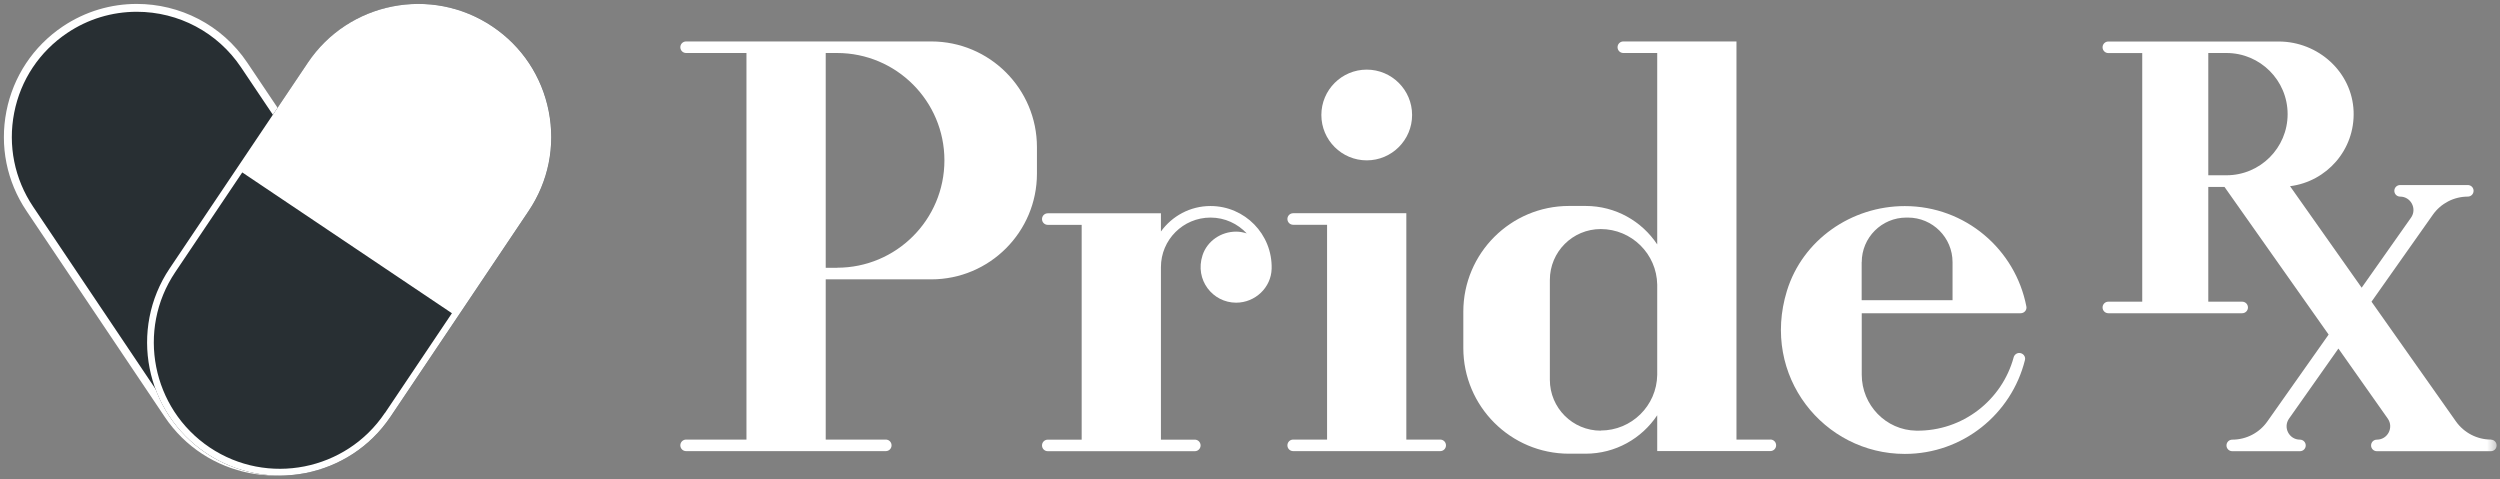
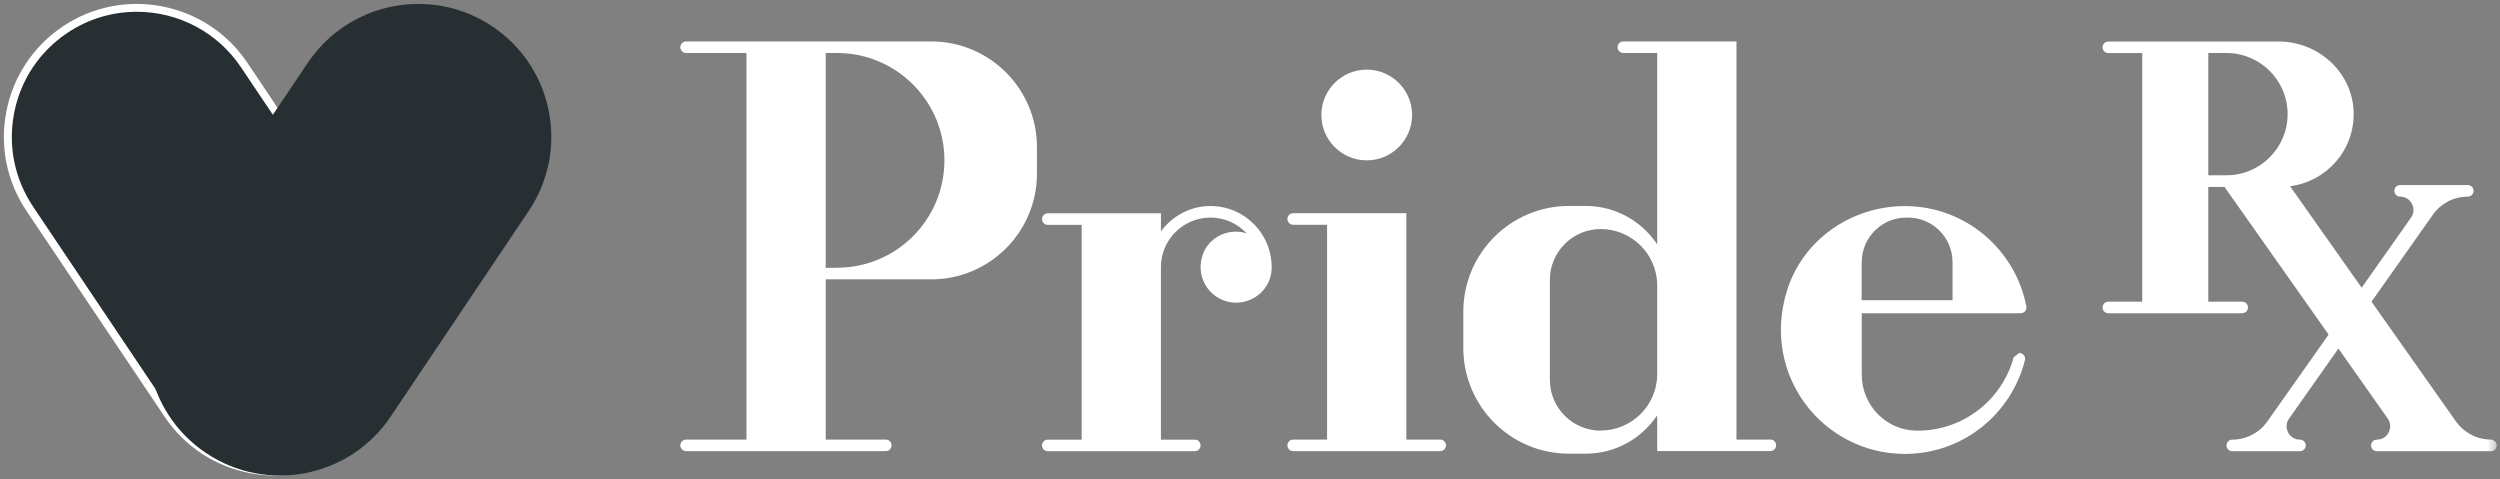
<svg xmlns="http://www.w3.org/2000/svg" width="292" height="56" viewBox="0 0 292 56" fill="none">
  <rect x="0" y="0" width="292" height="56" fill="#808080" stroke="none" />
  <mask id="mask0_6201_975" style="mask-type:luminance" maskUnits="userSpaceOnUse" x="0" y="0" width="292" height="56">
    <path d="M291.623 0H0V56H291.623V0Z" fill="white" />
  </mask>
  <g mask="url(#mask0_6201_975)">
    <path d="M108.767 4.841H80.138C79.763 4.841 79.463 5.141 79.463 5.516C79.463 5.891 79.763 6.191 80.138 6.191H87.187V51.342H80.138C79.763 51.342 79.463 51.642 79.463 52.017C79.463 52.392 79.763 52.692 80.138 52.692H103.459C103.834 52.692 104.134 52.392 104.134 52.017C104.134 51.642 103.834 51.342 103.459 51.342H96.444V32.629H108.767C115.583 32.629 121.115 27.096 121.115 20.28V17.189C121.115 10.365 115.583 4.841 108.767 4.841ZM97.769 31.279H96.444V6.191H97.769C104.692 6.191 110.308 11.807 110.308 18.73C110.308 25.654 104.692 31.27 97.769 31.27" fill="white" />
    <path d="M164.259 51.342V24.905H151.044C150.669 24.905 150.369 25.205 150.369 25.579C150.369 25.954 150.669 26.254 151.044 26.254H155.002V51.342H151.044C150.669 51.342 150.369 51.642 150.369 52.017C150.369 52.392 150.669 52.692 151.044 52.692H168.216C168.591 52.692 168.891 52.392 168.891 52.017C168.891 51.642 168.591 51.342 168.216 51.342H164.259Z" fill="white" />
-     <path d="M235.198 41.727C233.848 46.718 229.257 50.376 223.825 50.301C220.275 50.251 217.451 47.31 217.451 43.76V36.586H236.014C236.431 36.586 236.764 36.211 236.681 35.803C235.398 29.121 229.54 24.071 222.483 24.071C216.242 24.071 210.543 28.012 208.71 33.978C205.661 43.91 213.01 53.017 222.483 53.017C229.265 53.017 234.948 48.351 236.514 42.052C236.623 41.627 236.281 41.227 235.848 41.227C235.54 41.227 235.273 41.444 235.19 41.744M217.451 30.62C217.451 27.746 219.784 25.413 222.658 25.413H222.85C225.724 25.413 228.057 27.746 228.057 30.62V35.061H217.442V30.62H217.451Z" fill="white" />
+     <path d="M235.198 41.727C233.848 46.718 229.257 50.376 223.825 50.301C220.275 50.251 217.451 47.31 217.451 43.76V36.586H236.014C236.431 36.586 236.764 36.211 236.681 35.803C235.398 29.121 229.54 24.071 222.483 24.071C216.242 24.071 210.543 28.012 208.71 33.978C205.661 43.91 213.01 53.017 222.483 53.017C229.265 53.017 234.948 48.351 236.514 42.052C236.623 41.627 236.281 41.227 235.848 41.227M217.451 30.62C217.451 27.746 219.784 25.413 222.658 25.413H222.85C225.724 25.413 228.057 27.746 228.057 30.62V35.061H217.442V30.62H217.451Z" fill="white" />
    <path d="M141.387 24.063C139.004 24.063 136.896 25.238 135.596 27.038V24.913H122.381C122.006 24.913 121.707 25.213 121.707 25.588C121.707 25.963 122.006 26.263 122.381 26.263H126.339V51.351H122.381C122.006 51.351 121.707 51.651 121.707 52.026C121.707 52.401 122.006 52.7 122.381 52.7H139.554C139.929 52.7 140.229 52.401 140.229 52.026C140.229 51.651 139.929 51.351 139.554 51.351H135.596V31.204C135.596 28.004 138.187 25.413 141.387 25.413C143.062 25.413 144.561 26.129 145.62 27.263C145.228 27.138 144.811 27.054 144.378 27.054C142.62 27.054 140.995 28.146 140.454 29.82C139.521 32.695 141.645 35.353 144.378 35.353C146.594 35.353 148.469 33.603 148.528 31.387C148.628 27.363 145.395 24.063 141.387 24.063Z" fill="white" />
    <path d="M290.948 51.342C289.324 51.342 287.799 50.551 286.857 49.226L276.992 35.236L284.158 25.08C285.091 23.755 286.616 22.963 288.24 22.963C288.615 22.963 288.915 22.663 288.915 22.288C288.915 21.913 288.615 21.613 288.24 21.613H280.333C279.958 21.613 279.658 21.913 279.658 22.288C279.658 22.663 279.958 22.963 280.333 22.963C281.591 22.963 282.333 24.388 281.608 25.421L275.842 33.603L267.477 21.747C271.768 21.205 275.067 17.489 274.901 13.006C274.726 8.407 270.76 4.849 266.152 4.849H246.255C245.88 4.849 245.58 5.149 245.58 5.524C245.58 5.899 245.88 6.199 246.255 6.199H250.213V35.236H246.255C245.88 35.236 245.58 35.536 245.58 35.911C245.58 36.286 245.88 36.586 246.255 36.586H261.886C262.261 36.586 262.561 36.286 262.561 35.911C262.561 35.536 262.261 35.236 261.886 35.236H257.928V21.83H259.82L271.984 39.078L264.819 49.234C263.886 50.559 262.361 51.351 260.728 51.351C260.353 51.351 260.053 51.651 260.053 52.026C260.053 52.401 260.353 52.7 260.728 52.7H268.635C269.01 52.7 269.31 52.401 269.31 52.026C269.31 51.651 269.01 51.351 268.635 51.351C267.369 51.351 266.635 49.926 267.36 48.893L273.126 40.711L278.892 48.893C279.617 49.926 278.883 51.351 277.617 51.351C277.242 51.351 276.942 51.651 276.942 52.026C276.942 52.401 277.242 52.7 277.617 52.7H290.932C291.307 52.7 291.607 52.401 291.607 52.026C291.607 51.651 291.307 51.351 290.932 51.351M257.928 6.191H260.053C263.994 6.191 267.194 9.39 267.194 13.331C267.194 17.272 263.994 20.472 260.053 20.472H257.928V6.191Z" fill="white" />
    <path d="M206.777 51.342H202.82V4.841H189.605C189.23 4.841 188.93 5.141 188.93 5.516C188.93 5.891 189.23 6.191 189.605 6.191H193.563V28.546C191.763 25.838 188.697 24.055 185.197 24.055H183.264C176.449 24.055 170.916 29.587 170.916 36.403V40.644C170.916 47.468 176.449 52.992 183.264 52.992H185.197C188.688 52.992 191.763 51.209 193.563 48.501V52.684H206.777C207.152 52.684 207.452 52.384 207.452 52.009C207.452 51.634 207.152 51.334 206.777 51.334M186.964 50.301C183.681 50.301 181.023 47.643 181.023 44.36V32.695C181.023 29.412 183.681 26.754 186.964 26.754C190.571 26.754 193.504 29.654 193.563 33.245V43.794C193.504 47.393 190.571 50.284 186.964 50.284" fill="white" />
    <path d="M164.933 13.431C164.933 16.356 162.559 18.73 159.634 18.73C156.71 18.73 154.335 16.356 154.335 13.431C154.335 10.507 156.71 8.132 159.634 8.132C162.559 8.132 164.933 10.507 164.933 13.431Z" fill="white" />
    <path d="M32.153 55.092C31.17 55.092 30.187 54.992 29.221 54.809C25.263 54.034 21.847 51.767 19.605 48.426L3.483 24.396C1.233 21.047 0.425 17.031 1.2 13.081C1.975 9.132 4.249 5.716 7.59 3.474C10.082 1.8 12.981 0.917 15.973 0.917C21.022 0.917 25.713 3.408 28.512 7.582L44.643 31.612C49.276 38.511 47.434 47.901 40.535 52.534C38.044 54.209 35.145 55.092 32.153 55.092Z" fill="#282F33" />
    <path d="M15.972 1.375C20.872 1.375 25.413 3.791 28.137 7.84L44.268 31.87C48.759 38.561 46.976 47.668 40.285 52.159C37.869 53.784 35.061 54.633 32.162 54.633C31.212 54.633 30.254 54.542 29.32 54.359C25.488 53.609 22.172 51.409 19.997 48.168L12.173 36.511L11.69 35.795L3.866 24.138C1.691 20.897 0.908 16.997 1.658 13.165C2.408 9.332 4.616 6.024 7.857 3.849C10.273 2.225 13.081 1.375 15.981 1.375M15.972 0.458C12.998 0.458 9.99 1.308 7.332 3.091C3.891 5.408 1.55 8.924 0.75 12.99C-0.05 17.064 0.783 21.205 3.099 24.646L10.923 36.303L11.406 37.02L19.23 48.676C21.613 52.234 25.229 54.483 29.129 55.25C30.12 55.442 31.128 55.542 32.145 55.542C35.12 55.542 38.127 54.692 40.785 52.909C47.901 48.135 49.801 38.461 45.018 31.354L28.887 7.324C25.896 2.866 20.98 0.458 15.972 0.458Z" fill="white" />
    <path d="M35.953 7.324L19.822 31.354C15.048 38.461 16.947 48.134 24.055 52.909C27.612 55.3 31.803 56.017 35.711 55.25C39.619 54.483 43.227 52.234 45.618 48.676L53.442 37.019L53.925 36.303L61.749 24.646C64.065 21.205 64.898 17.064 64.099 12.99C63.299 8.915 60.957 5.399 57.516 3.091C50.401 -1.683 40.735 0.217 35.961 7.324" fill="#282F33" />
-     <path d="M35.953 7.324L19.814 31.354C15.039 38.461 16.939 48.134 24.046 52.909C27.604 55.3 31.795 56.017 35.703 55.25C39.602 54.483 43.218 52.234 45.61 48.676L53.434 37.019L53.917 36.303L61.741 24.646C64.057 21.205 64.89 17.064 64.09 12.99C63.29 8.915 60.949 5.399 57.508 3.091C50.392 -1.683 40.727 0.217 35.953 7.324ZM44.952 48.234C40.419 54.983 31.237 56.791 24.488 52.259C17.739 47.726 15.931 38.544 20.463 31.795L28.296 20.139L52.784 36.586L44.96 48.243L44.952 48.234Z" fill="white" />
  </g>
</svg>